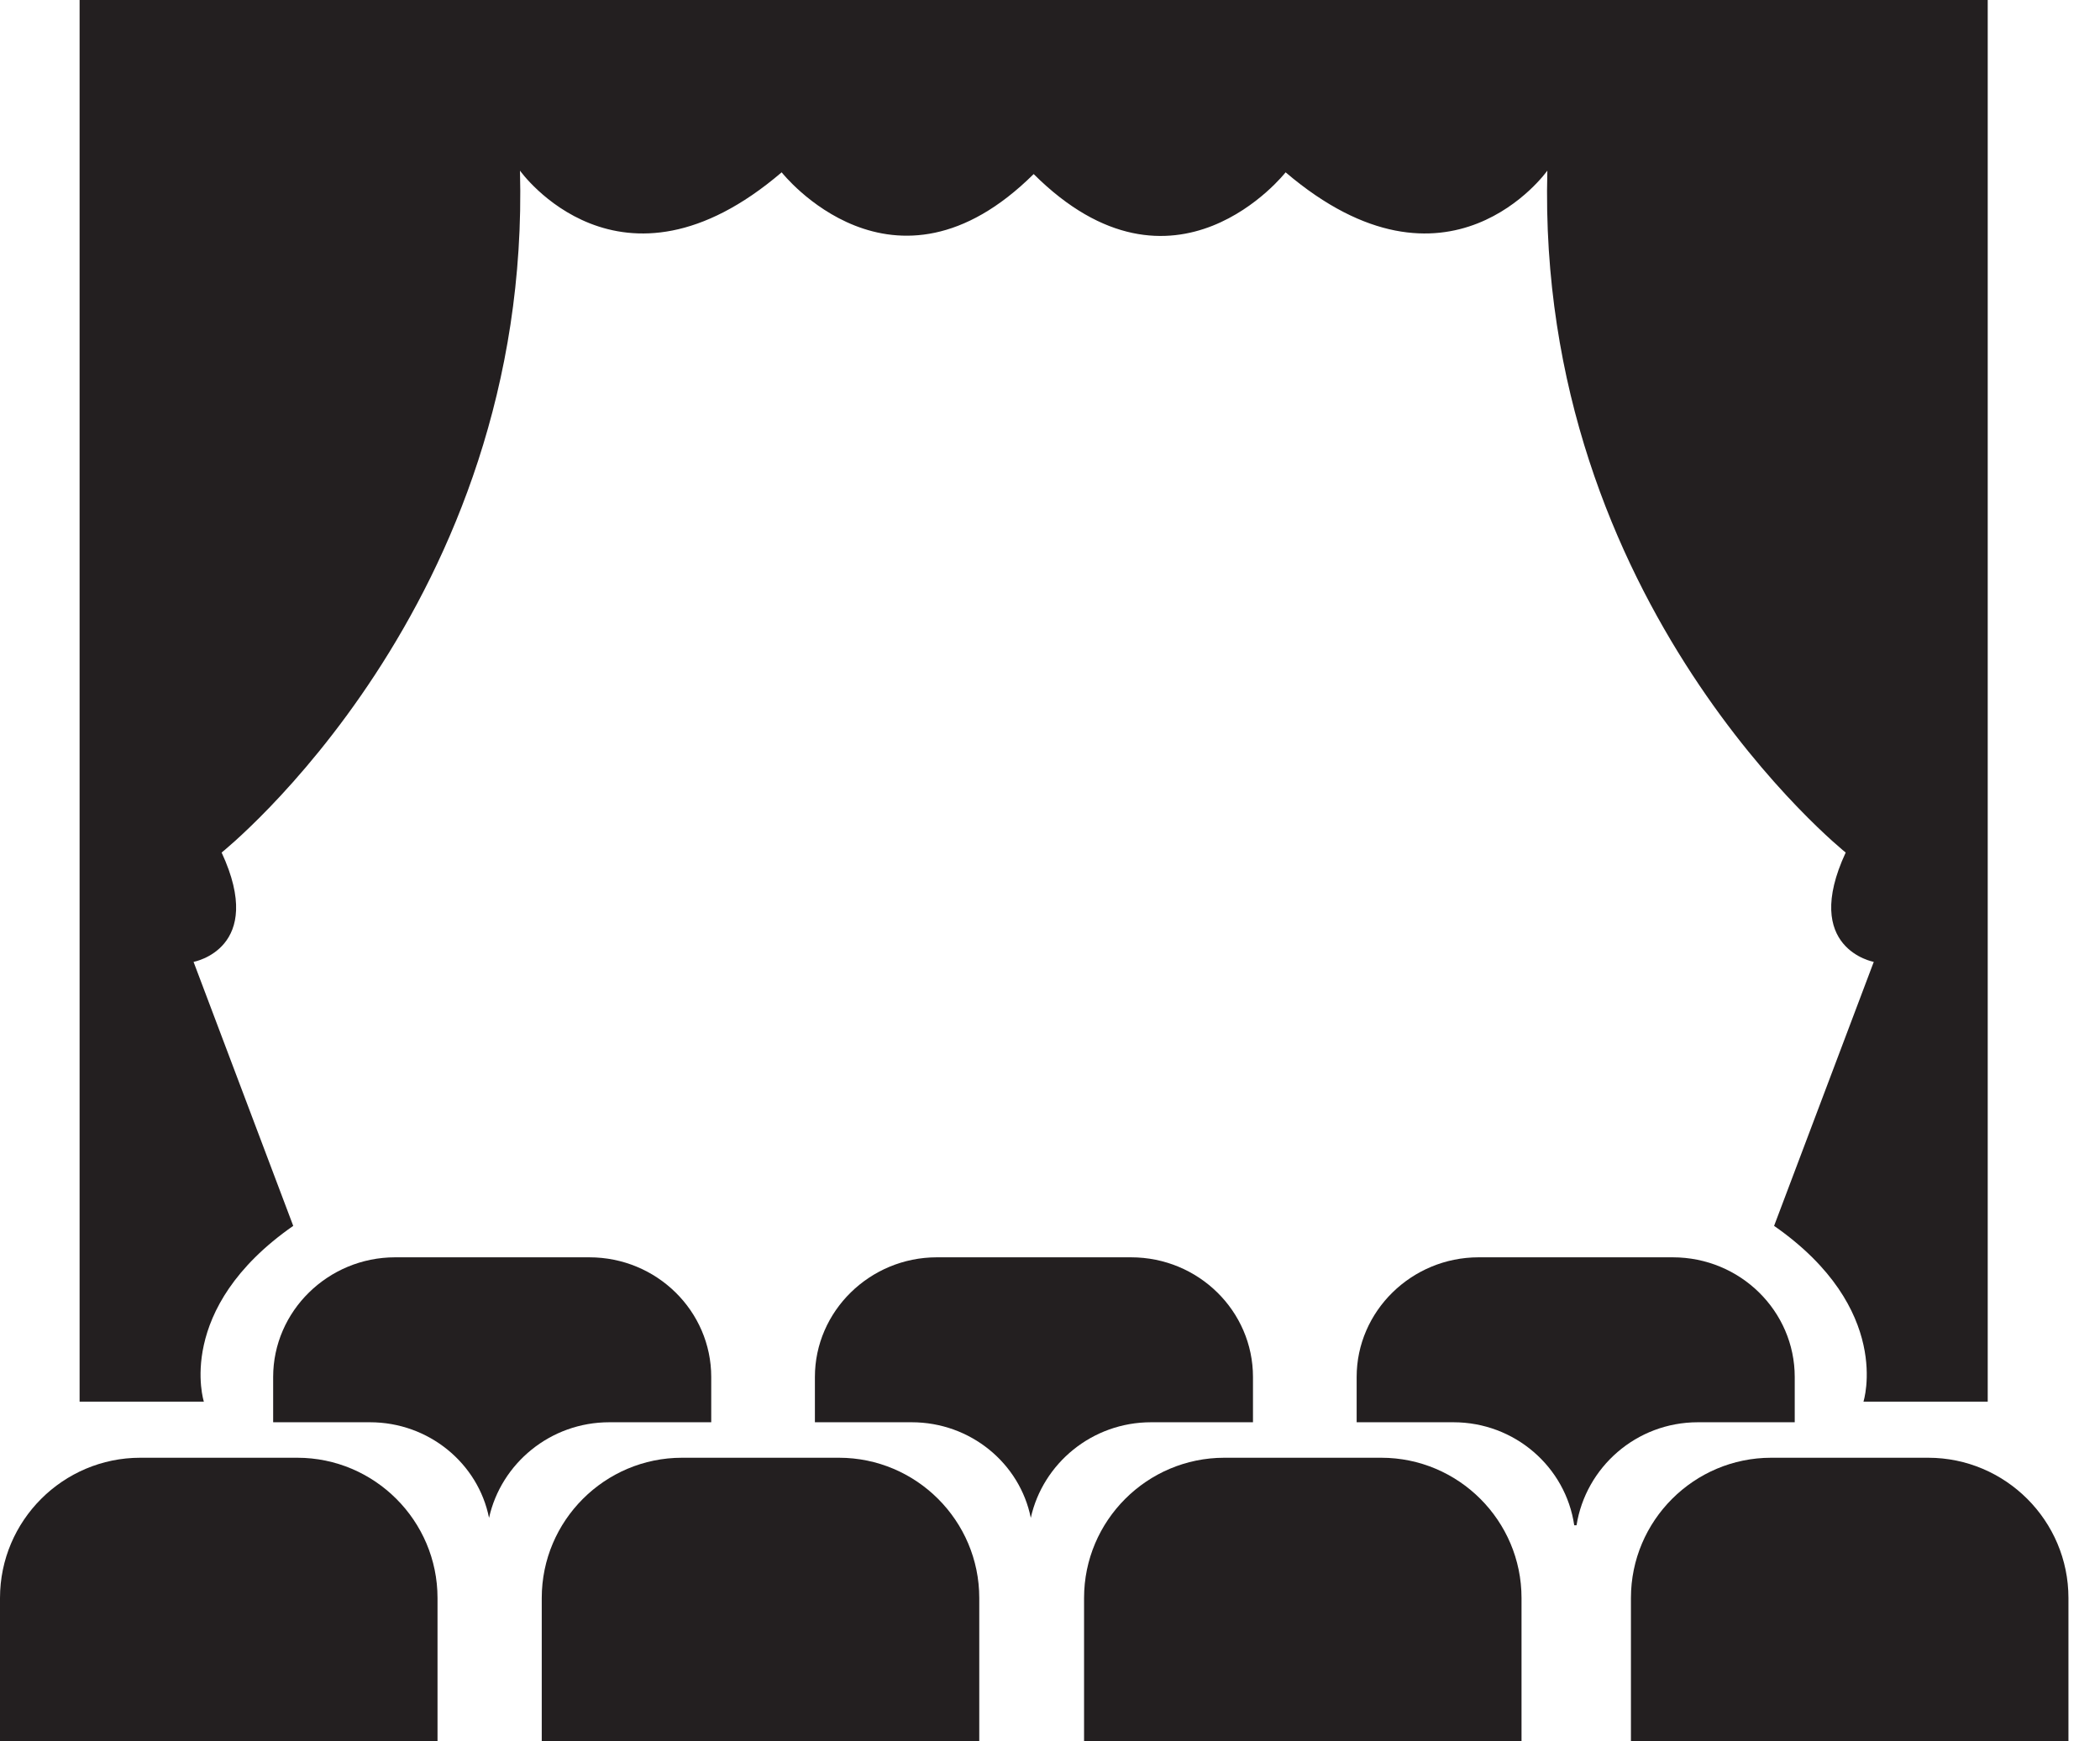
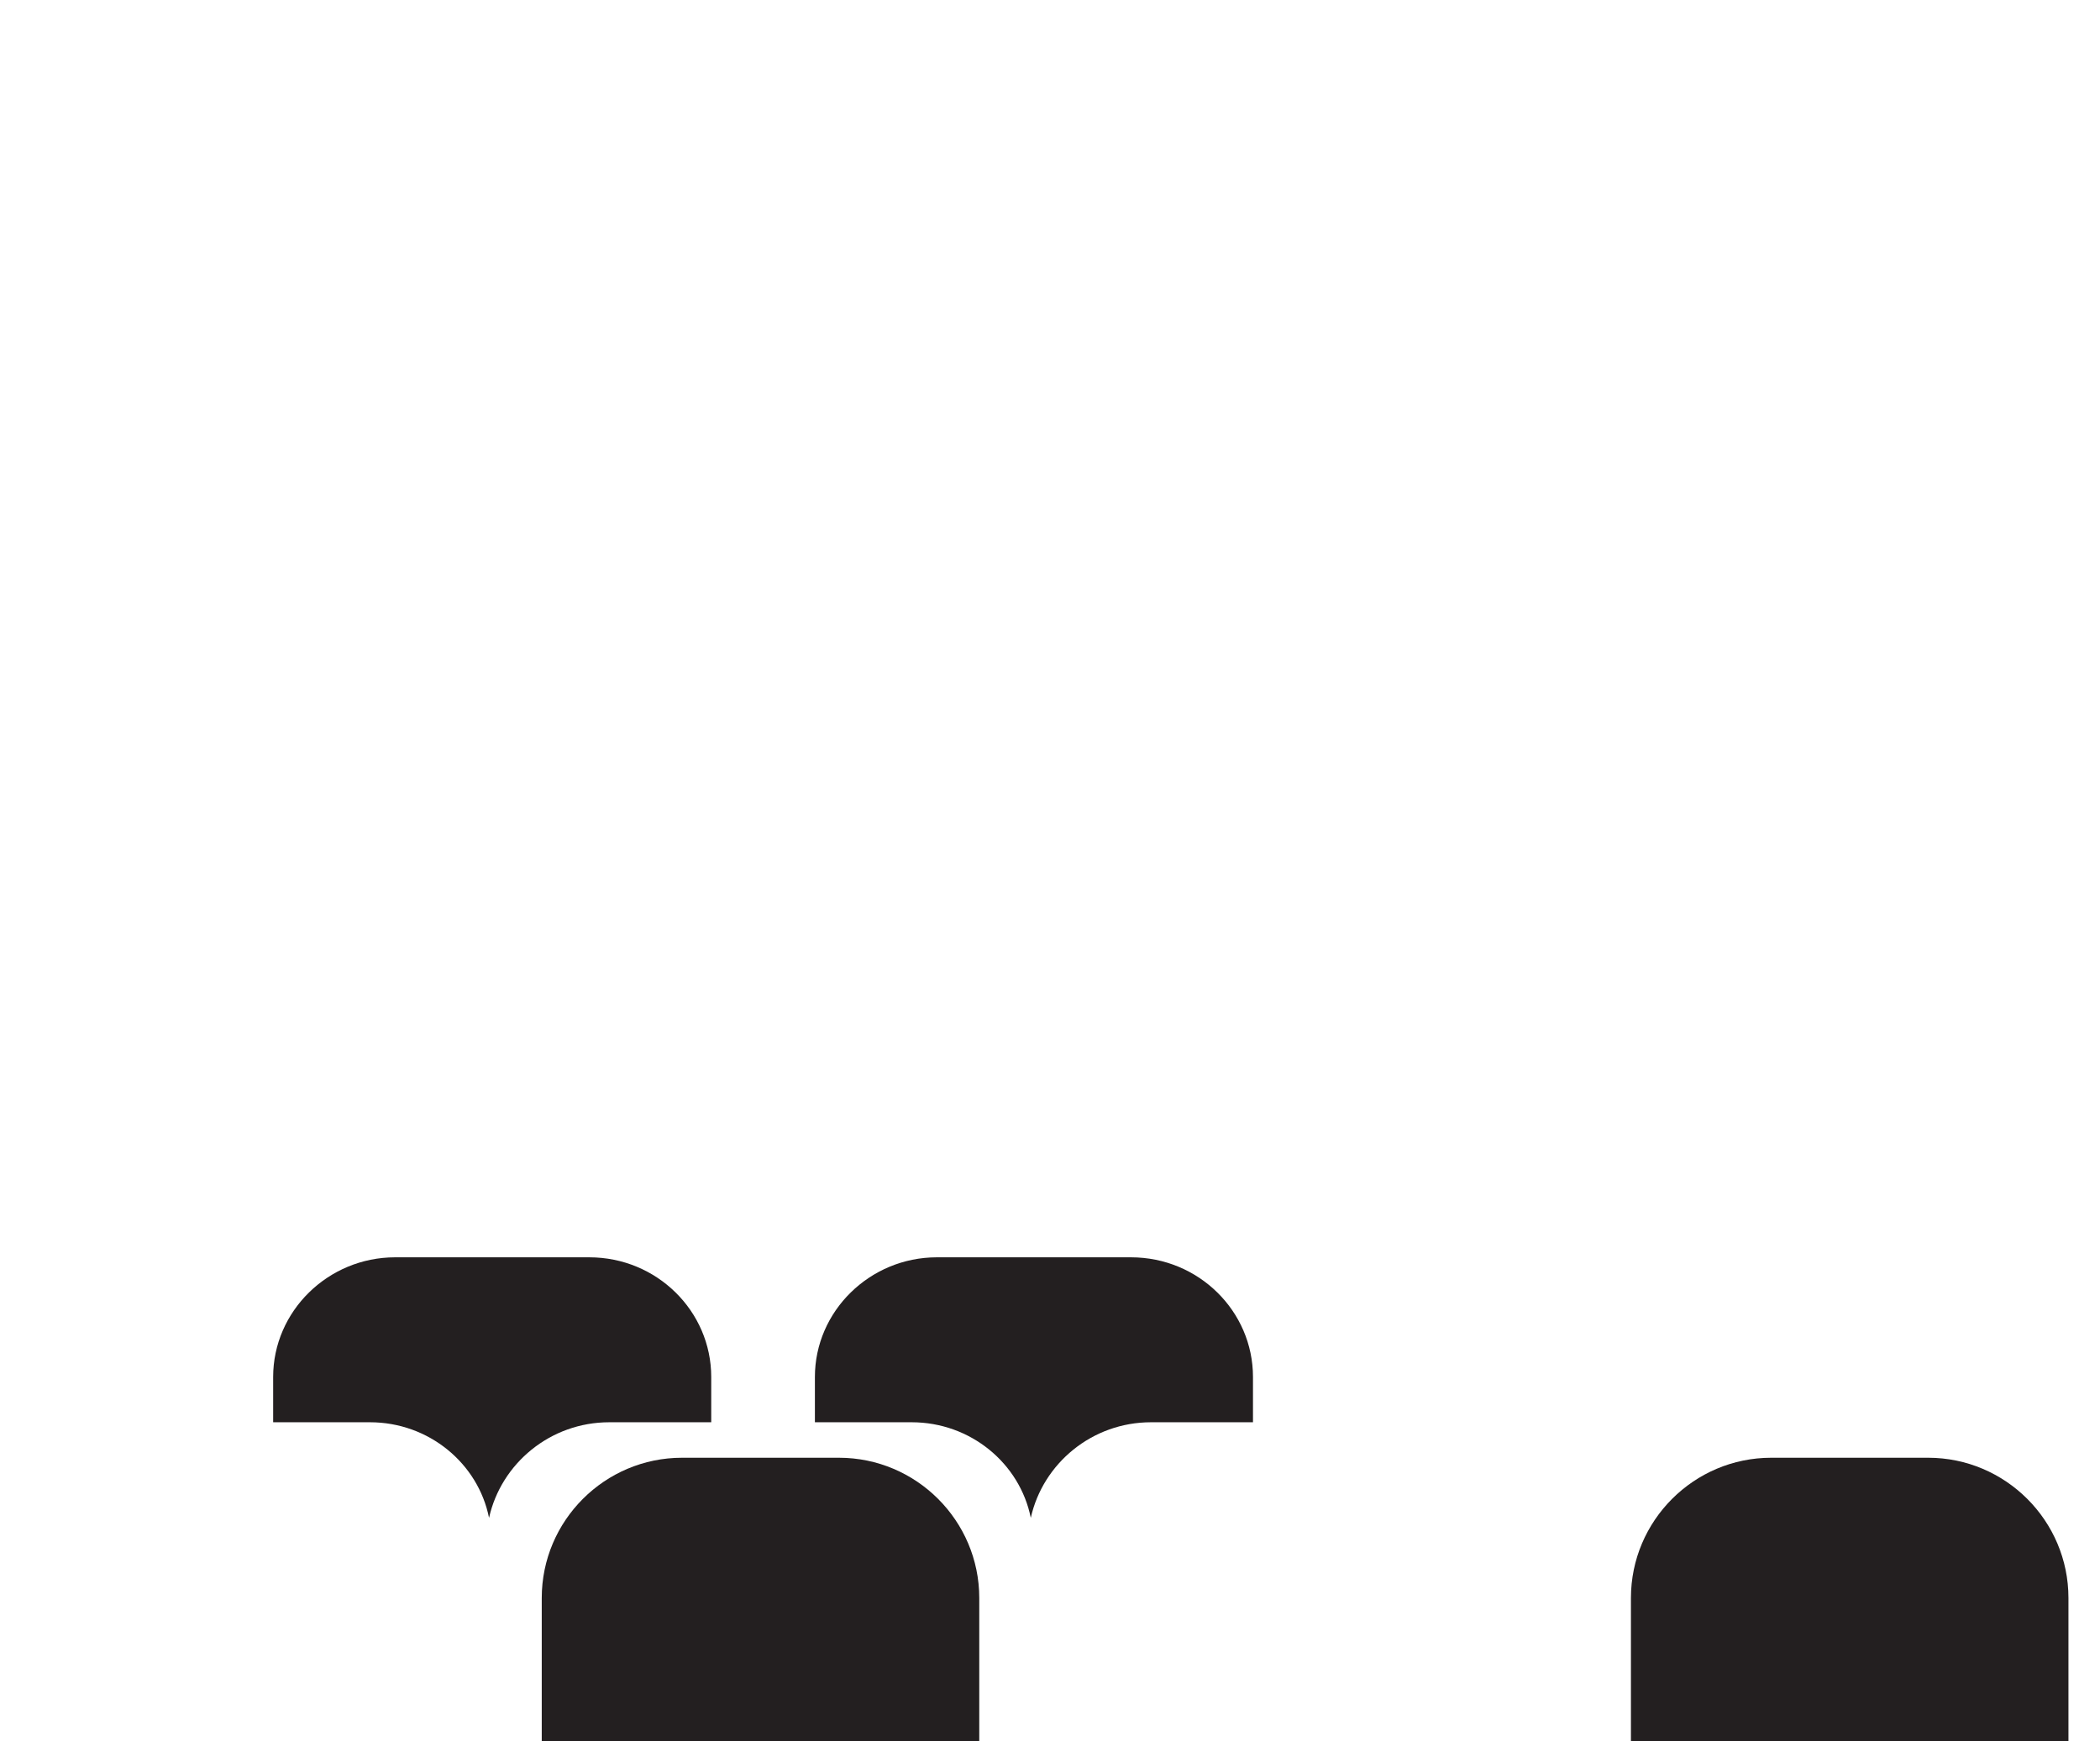
<svg xmlns="http://www.w3.org/2000/svg" width="41" height="34" viewBox="0 0 41 34" fill="none">
-   <path d="M20.192 0H1.554V27.37H3.98C3.98 27.37 3.399 25.559 5.725 23.938L3.779 18.783C3.779 18.783 5.199 18.526 4.327 16.648C4.327 16.648 10.376 11.818 10.152 3.332C10.152 3.332 12.097 6.071 15.261 3.365C15.261 3.365 17.431 6.127 20.181 3.399C22.931 6.138 25.1 3.365 25.1 3.365C28.276 6.071 30.21 3.332 30.21 3.332C29.986 11.818 36.035 16.648 36.035 16.648C35.163 18.526 36.583 18.783 36.583 18.783L34.637 23.938C36.963 25.559 36.382 27.37 36.382 27.37H38.808V0H20.192Z" fill="#231F20" />
  <path d="M19.119 34H10.577V31.205C10.577 29.695 11.806 28.466 13.316 28.466H16.379C17.889 28.466 19.119 29.695 19.119 31.205V34Z" fill="#231F20" />
-   <path d="M29.706 34H21.165V31.205C21.165 29.695 22.394 28.466 23.904 28.466H26.967C28.477 28.466 29.706 29.695 29.706 31.205V34Z" fill="#231F20" />
-   <path d="M8.542 34H0V31.205C0 29.695 1.23 28.466 2.739 28.466H5.803C7.312 28.466 8.542 29.695 8.542 31.205V34Z" fill="#231F20" />
  <path d="M40.384 34H31.842V31.205C31.842 29.695 33.072 28.466 34.581 28.466H37.645C39.154 28.466 40.384 29.695 40.384 31.205V34Z" fill="#231F20" />
-   <path d="M33.15 27.773H35.04V26.889C35.04 25.604 33.978 24.552 32.658 24.552H28.868C27.56 24.552 26.487 25.604 26.487 26.889V27.773H28.376C29.573 27.773 30.568 28.645 30.735 29.785H30.78C30.959 28.656 31.943 27.773 33.15 27.773Z" fill="#231F20" />
  <path d="M11.896 27.773H13.886V26.889C13.886 25.604 12.824 24.552 11.505 24.552H7.714C6.406 24.552 5.333 25.604 5.333 26.889V27.773H7.223C8.374 27.773 9.336 28.578 9.548 29.64C9.783 28.578 10.744 27.773 11.896 27.773Z" fill="#231F20" />
  <path d="M22.473 27.773H24.463V26.889C24.463 25.604 23.401 24.552 22.081 24.552H18.291C16.983 24.552 15.91 25.604 15.91 26.889V27.773H17.799C18.951 27.773 19.912 28.578 20.125 29.64C20.36 28.578 21.321 27.773 22.473 27.773Z" fill="#231F20" />
</svg>